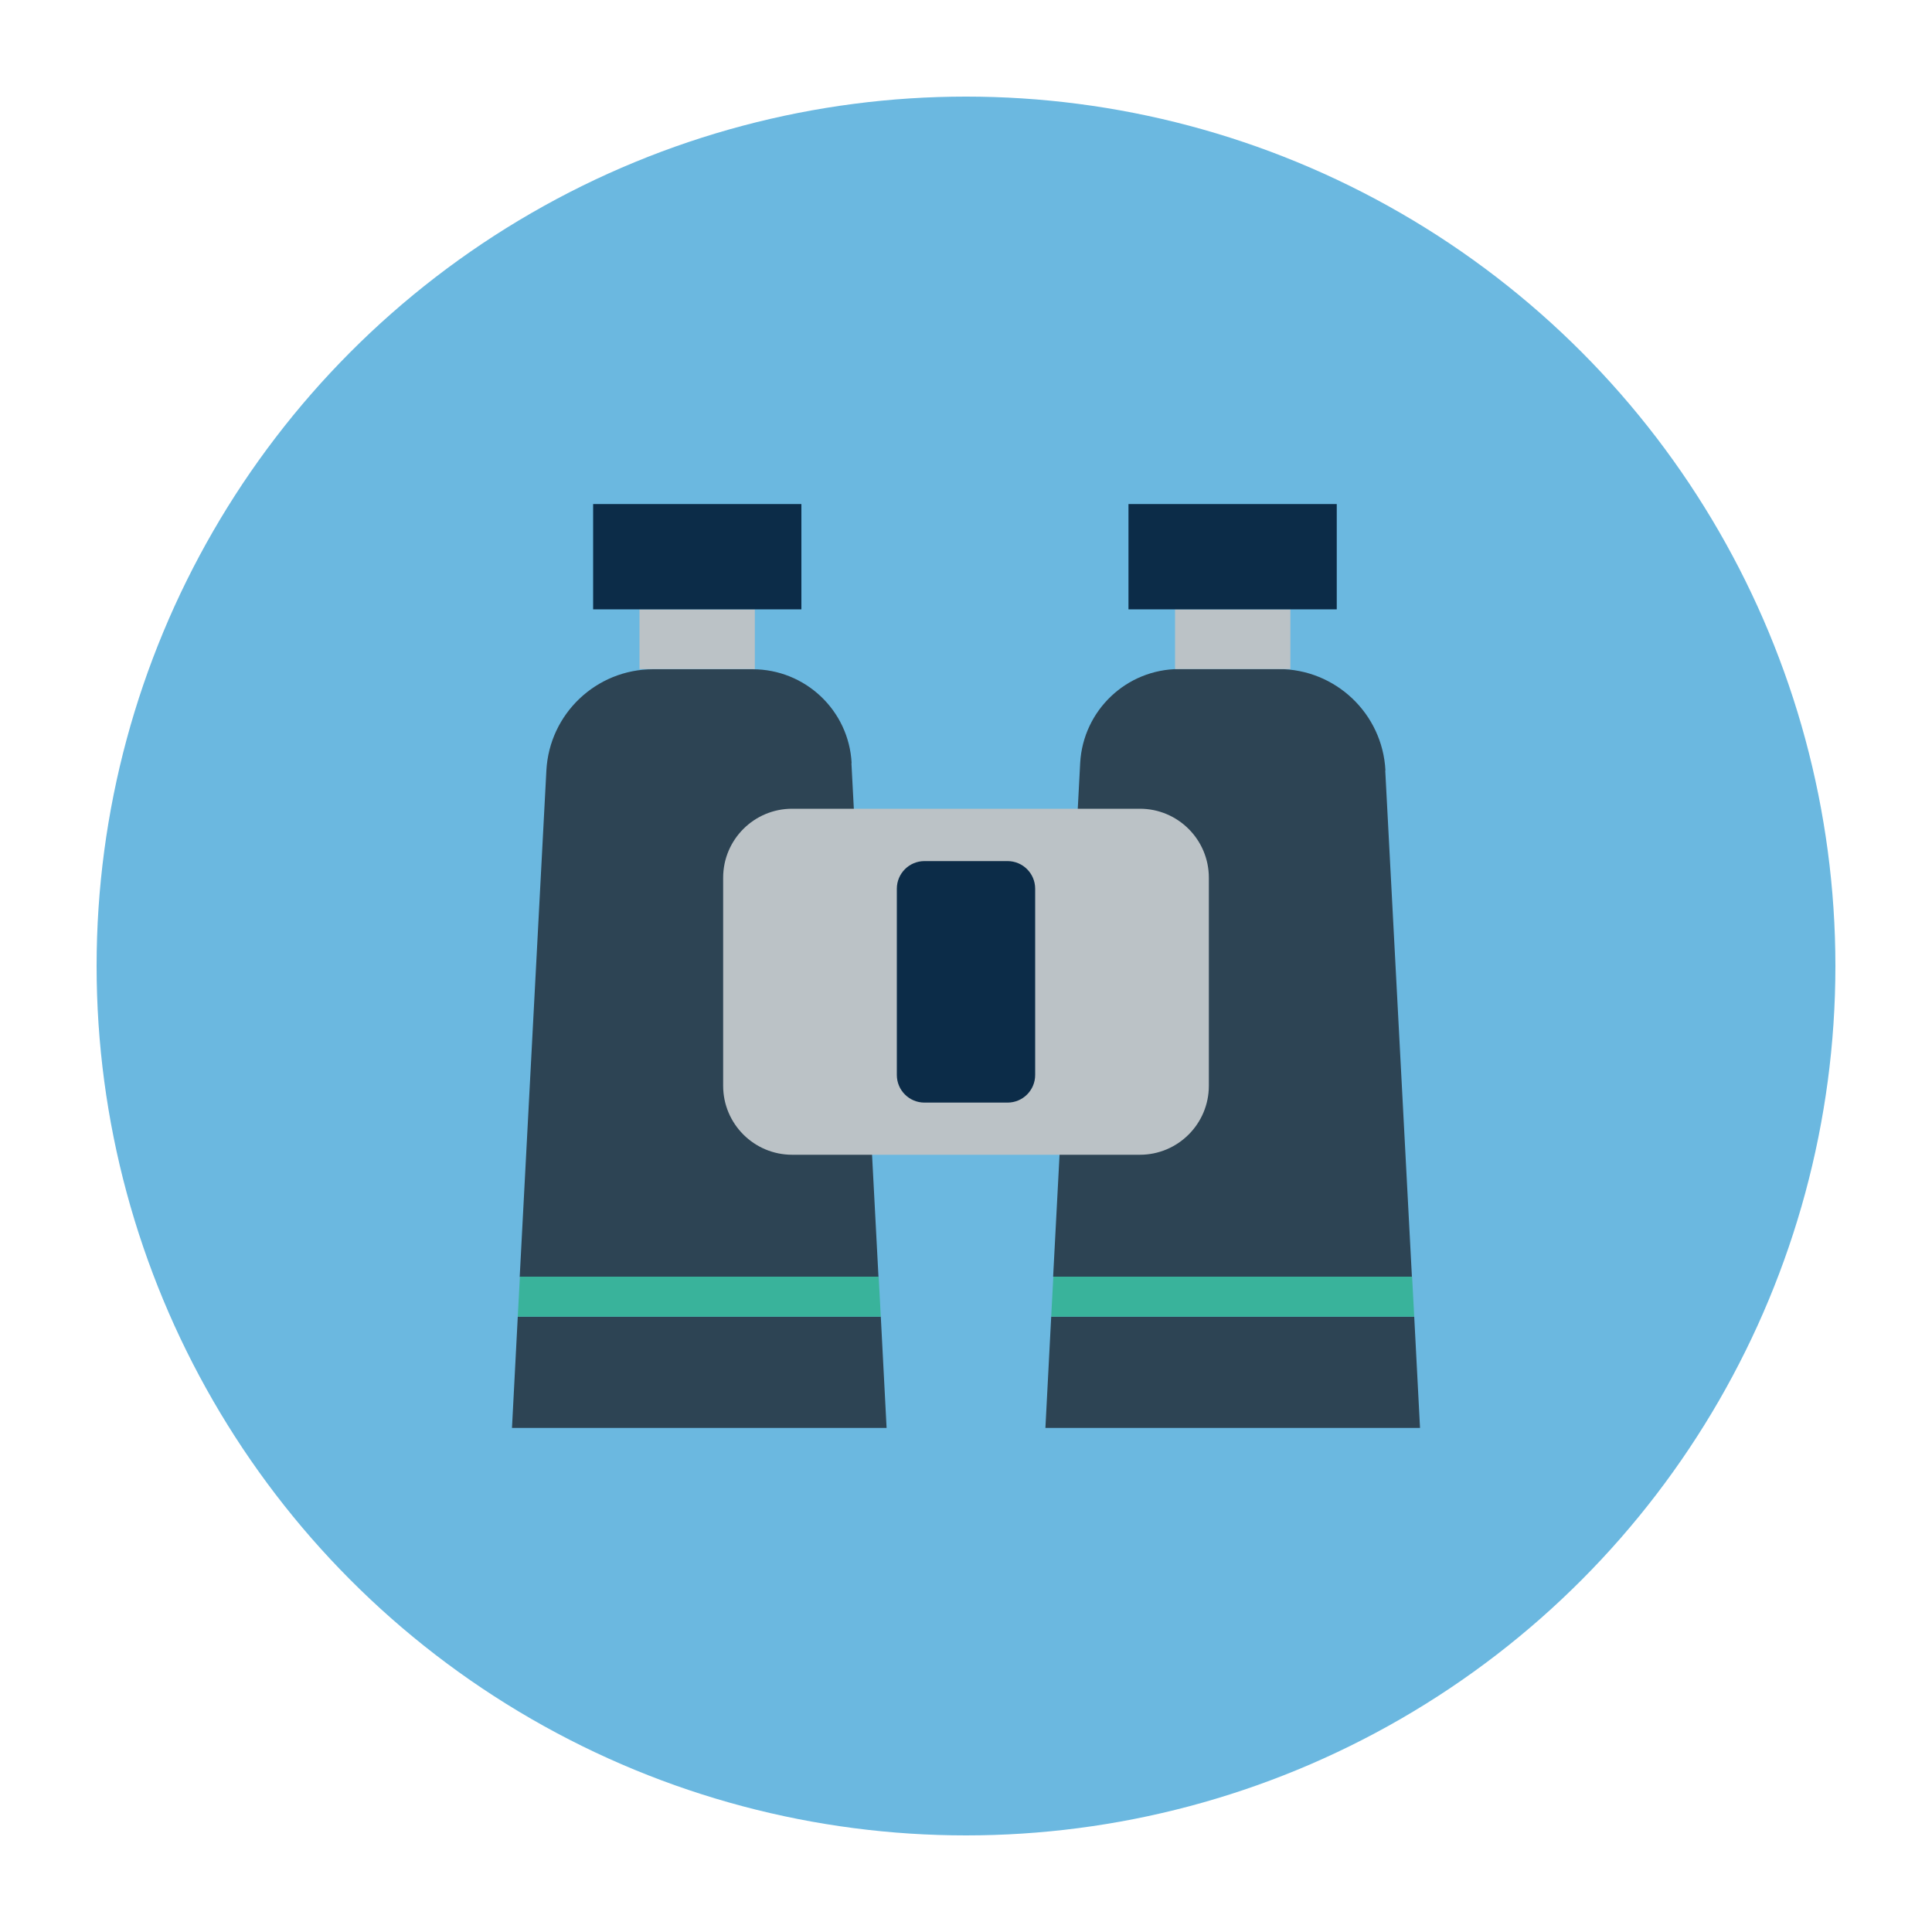
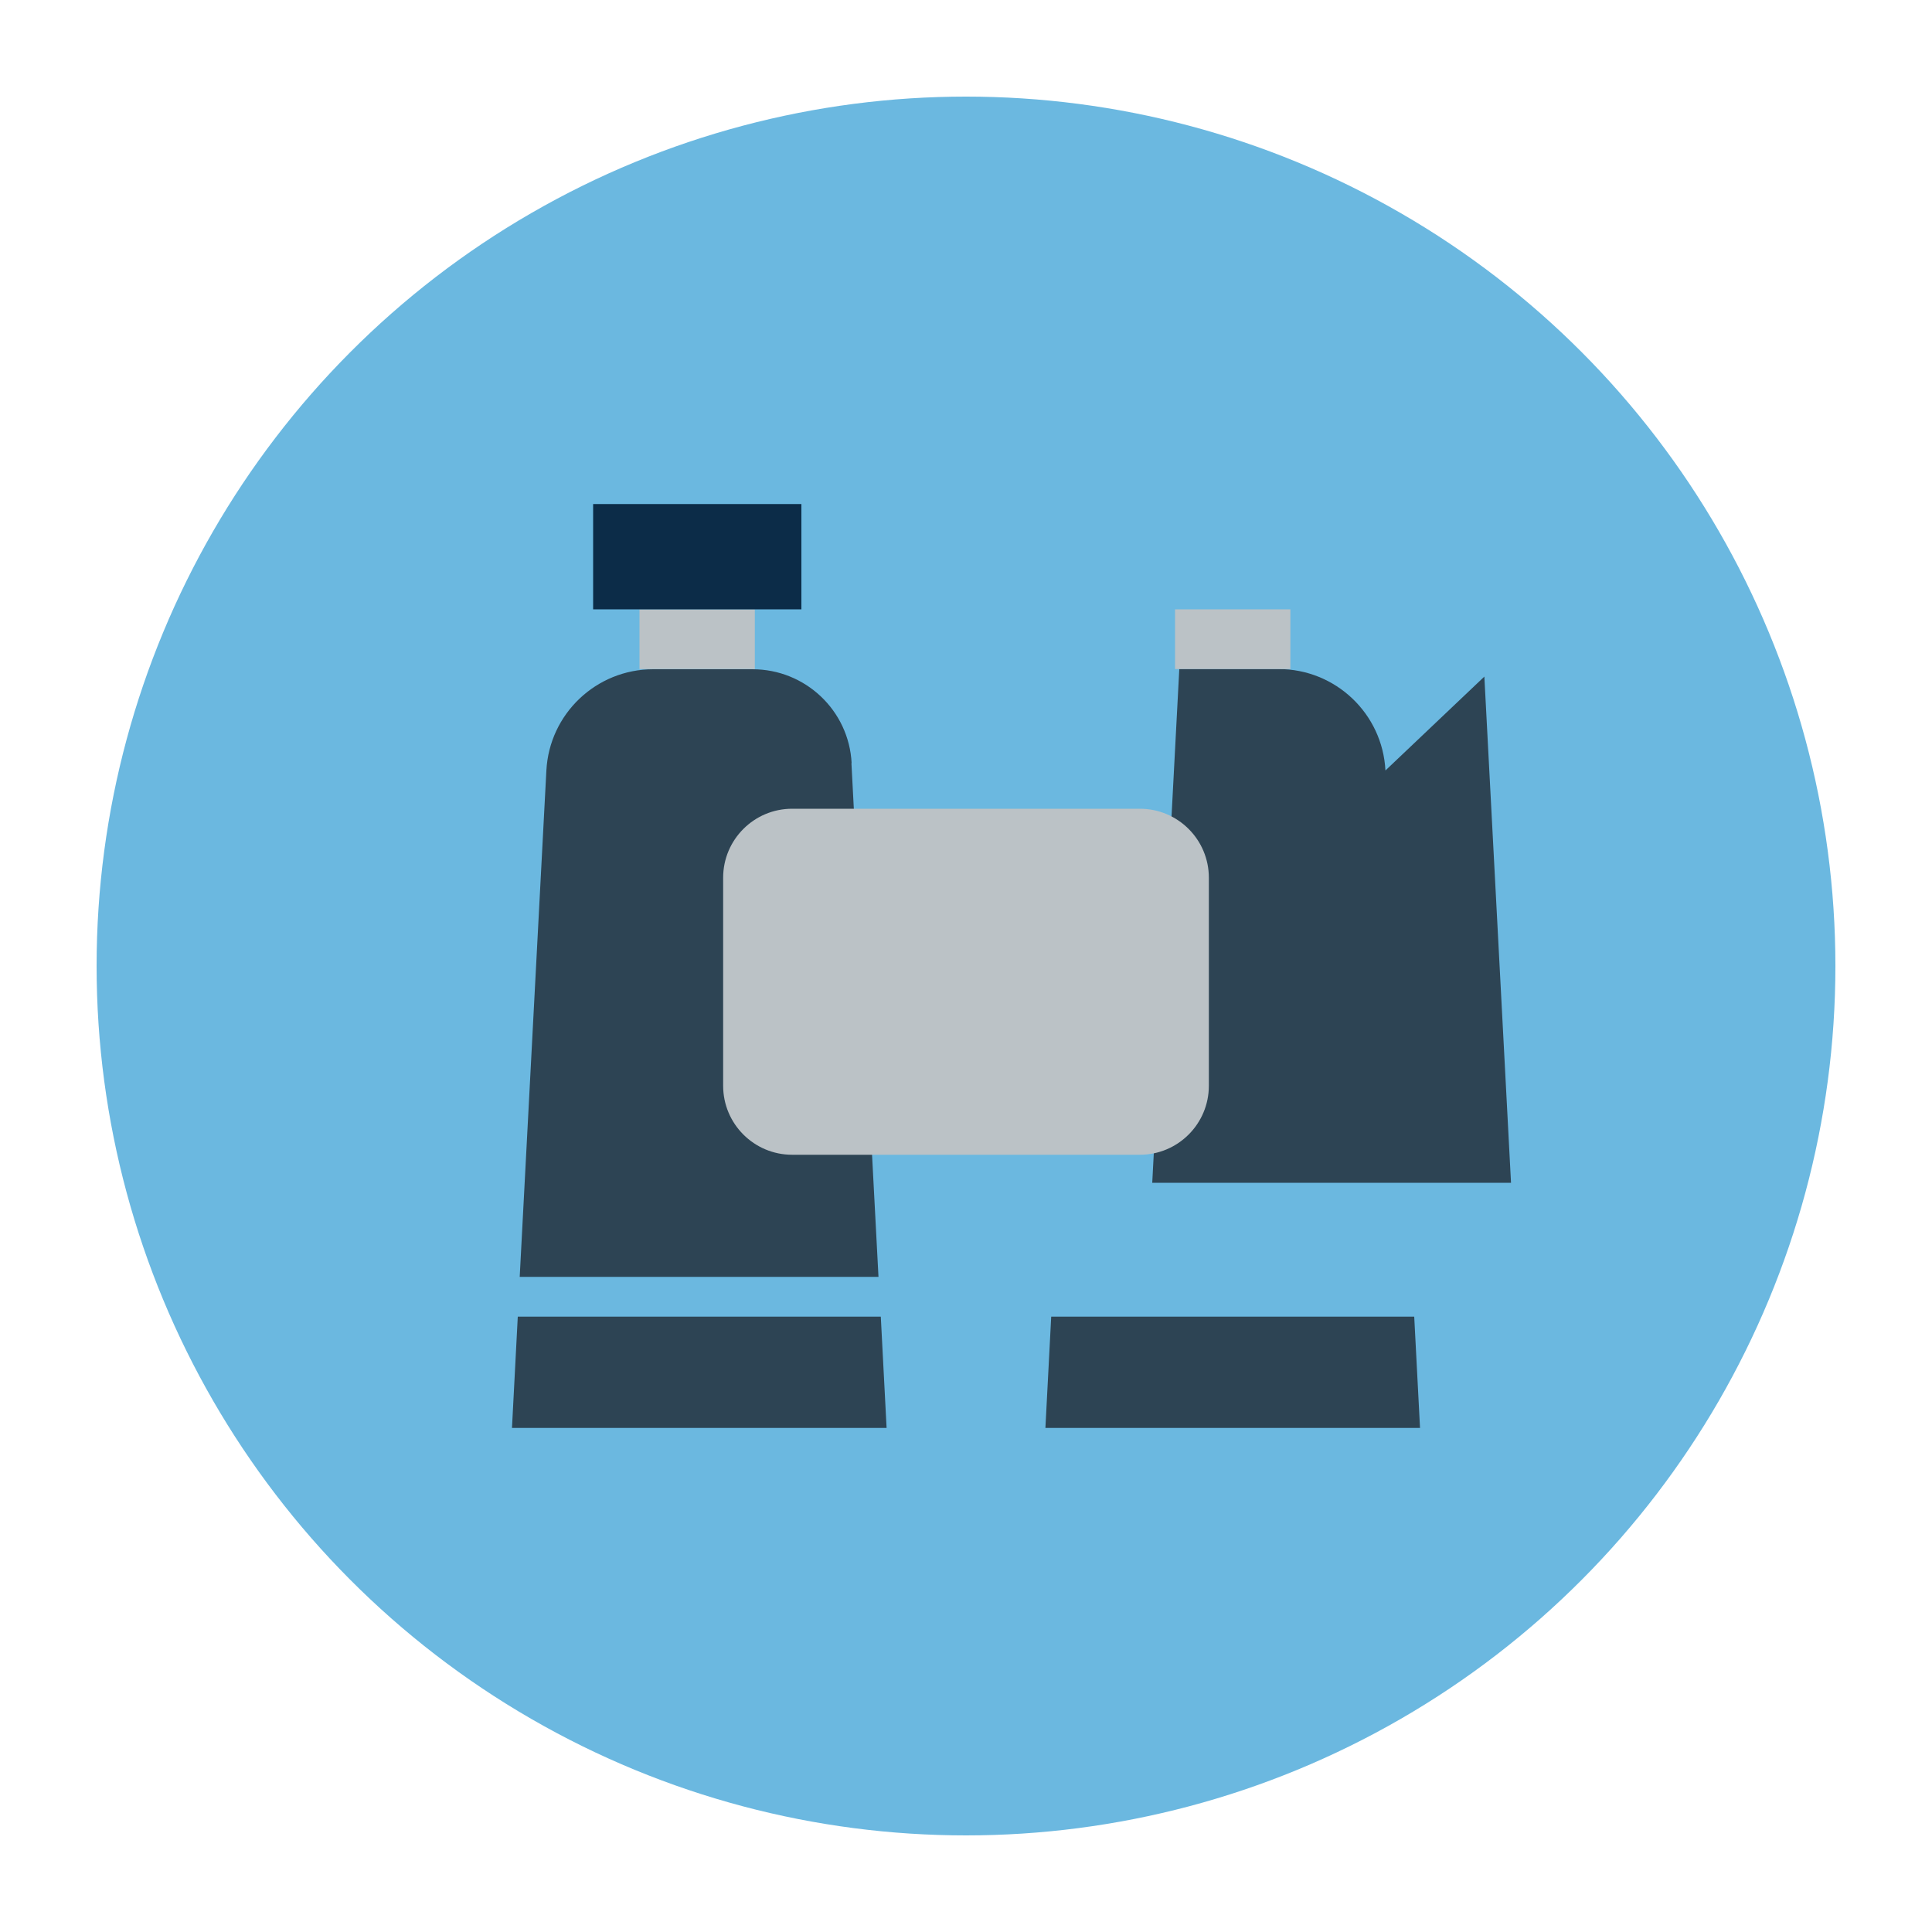
<svg xmlns="http://www.w3.org/2000/svg" id="Layer_1" data-name="Layer 1" viewBox="0 0 100 100">
  <circle cx="50" cy="50" r="45" fill="#6bb8e0" />
  <g>
-     <path d="M71.71,39.88c-.15-2.94-2.58-5.25-5.53-5.25h-5.14c-2.73,0-4.98,2.14-5.13,4.86l-1.4,26.59h18.57l-1.38-26.2Z" fill="#2d4454" />
+     <path d="M71.71,39.88c-.15-2.94-2.58-5.25-5.53-5.25h-5.14l-1.4,26.59h18.57l-1.38-26.2Z" fill="#2d4454" />
    <polygon points="54.11 73.91 73.5 73.91 73.2 68.15 54.41 68.15 54.11 73.91" fill="#2d4454" />
    <polygon points="26.5 73.91 45.89 73.91 45.59 68.15 26.8 68.15 26.5 73.91" fill="#2d4454" />
    <path d="M44.08,39.5c-.14-2.73-2.4-4.86-5.13-4.86h-5.14c-2.95,0-5.38,2.31-5.53,5.25l-1.38,26.2h18.57l-1.4-26.59Z" fill="#2d4454" />
-     <polygon points="54.52 66.08 54.41 68.15 73.2 68.15 73.09 66.08 54.52 66.08" fill="#39b39b" />
-     <polygon points="26.91 66.08 26.8 68.15 45.59 68.15 45.48 66.08 26.91 66.08" fill="#39b39b" />
    <path d="M41,41.86h18c1.97,0,3.57,1.6,3.57,3.57v10.77c0,1.97-1.6,3.57-3.57,3.57h-18c-1.97,0-3.57-1.6-3.57-3.57v-10.77c0-1.97,1.6-3.57,3.57-3.57Z" fill="#bbc2c6" />
-     <path d="M47.85,44.57h4.3c.79,0,1.43.64,1.43,1.43v9.64c0,.79-.64,1.43-1.43,1.43h-4.3c-.79,0-1.43-.64-1.43-1.43v-9.64c0-.79.64-1.43,1.43-1.43Z" fill="#0c2c48" />
    <rect x="33.1" y="31.54" width="5.97" height="3.09" fill="#bbc2c6" />
    <rect x="60.82" y="31.54" width="5.97" height="3.09" fill="#bbc2c6" />
    <rect x="30.7" y="26.09" width="10.78" height="5.45" fill="#0c2c48" />
-     <rect x="58.41" y="26.09" width="10.78" height="5.45" fill="#0c2c48" />
  </g>
</svg>